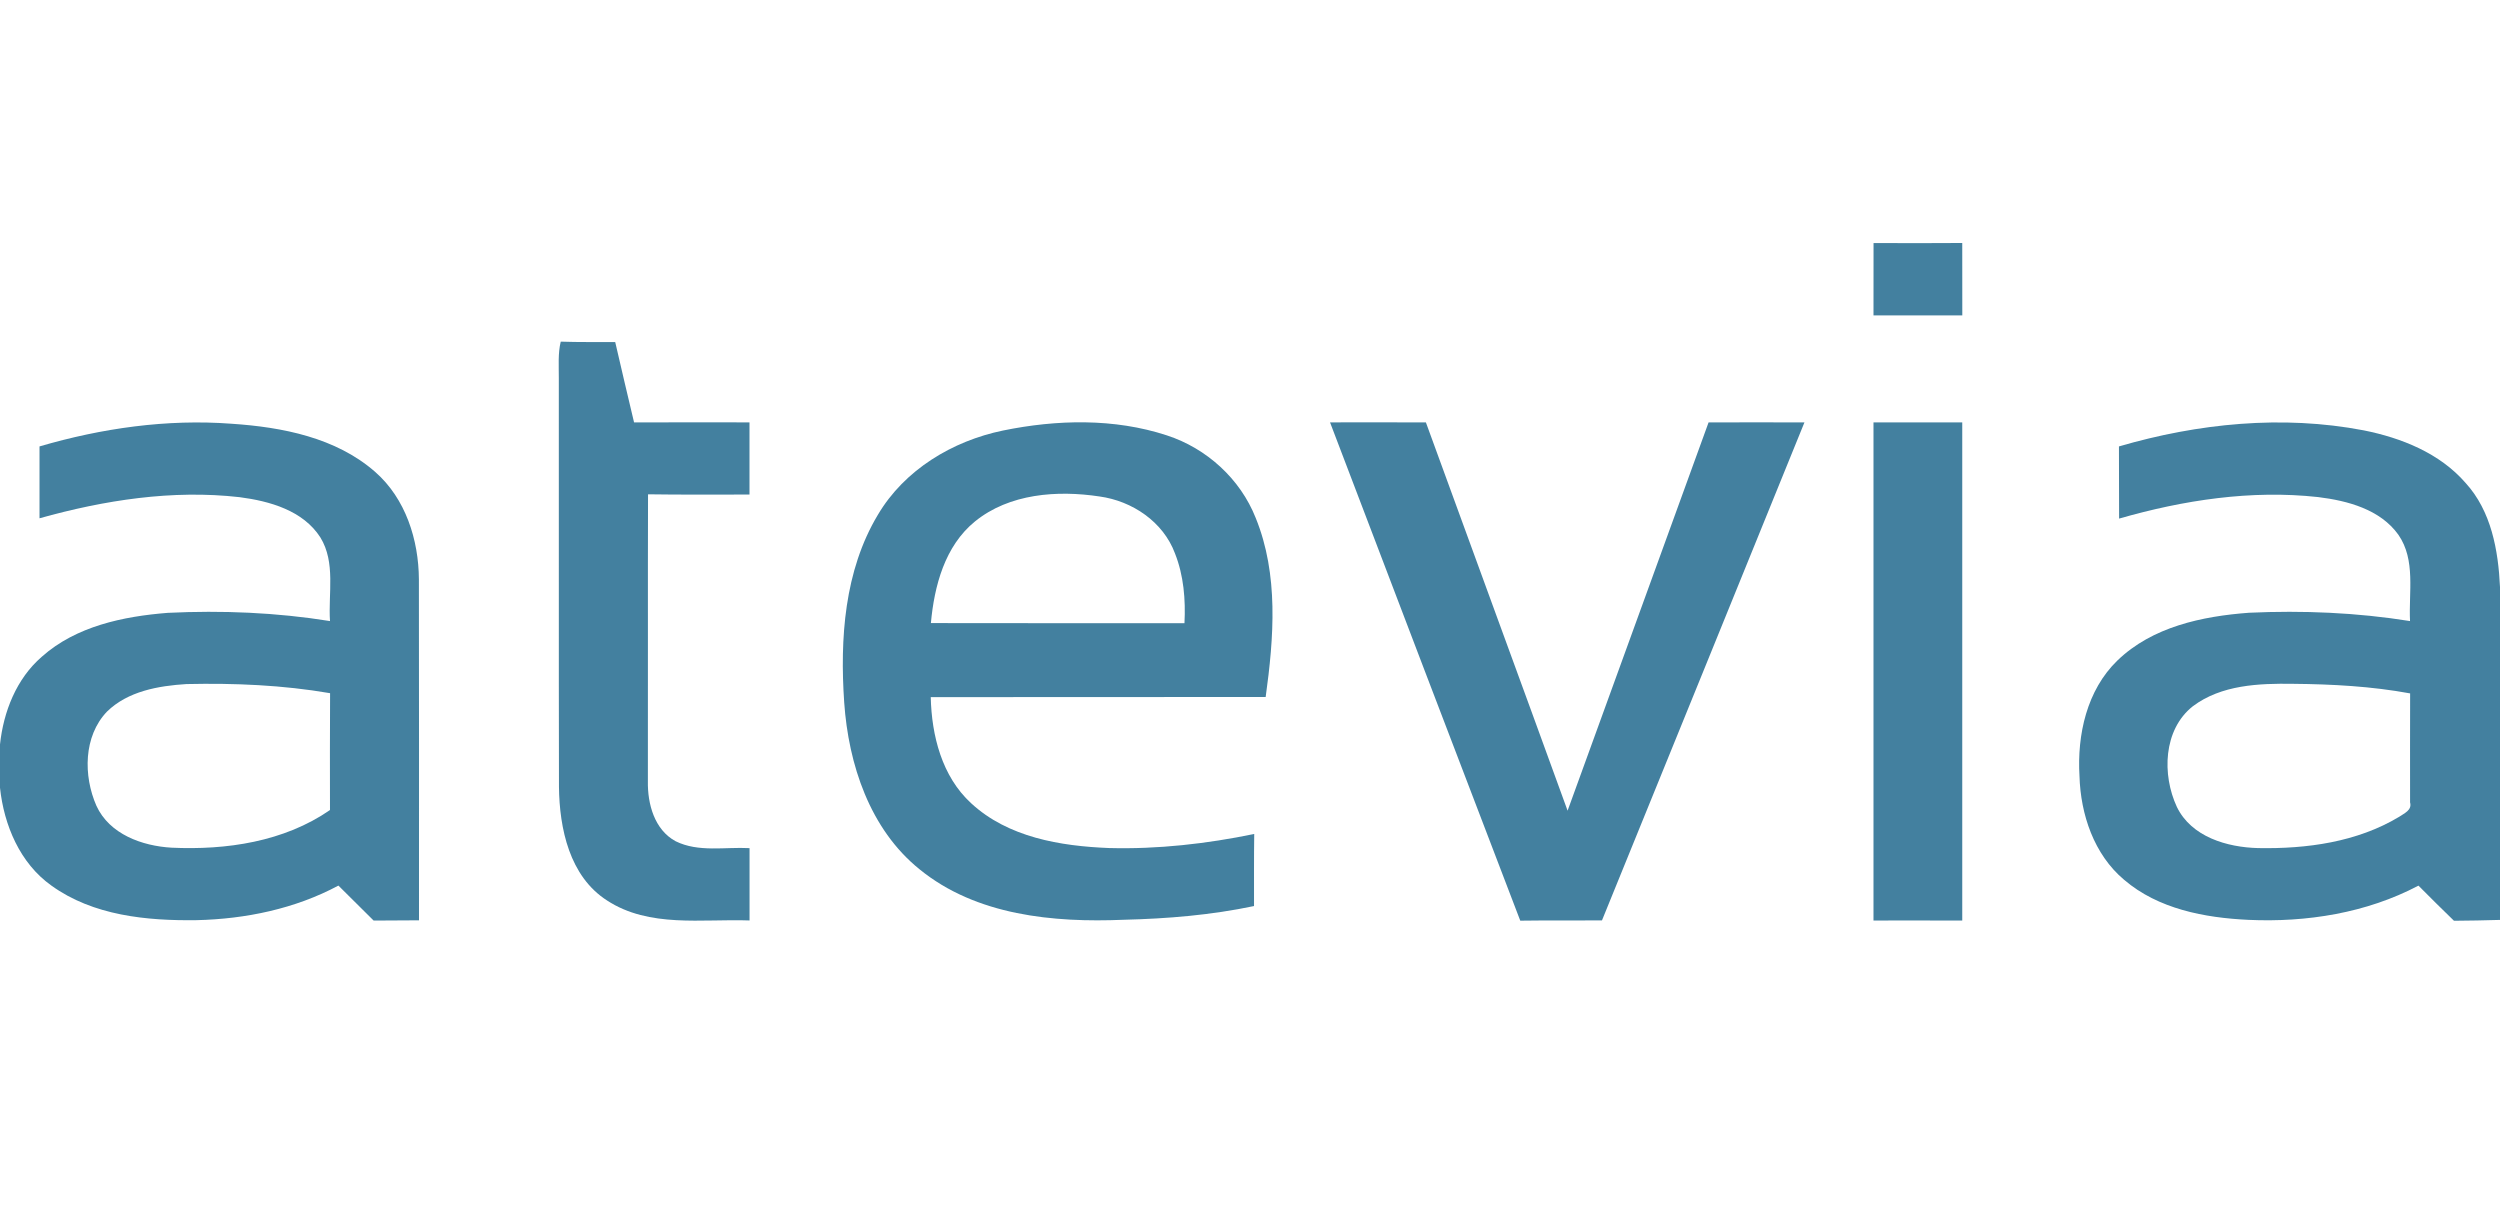
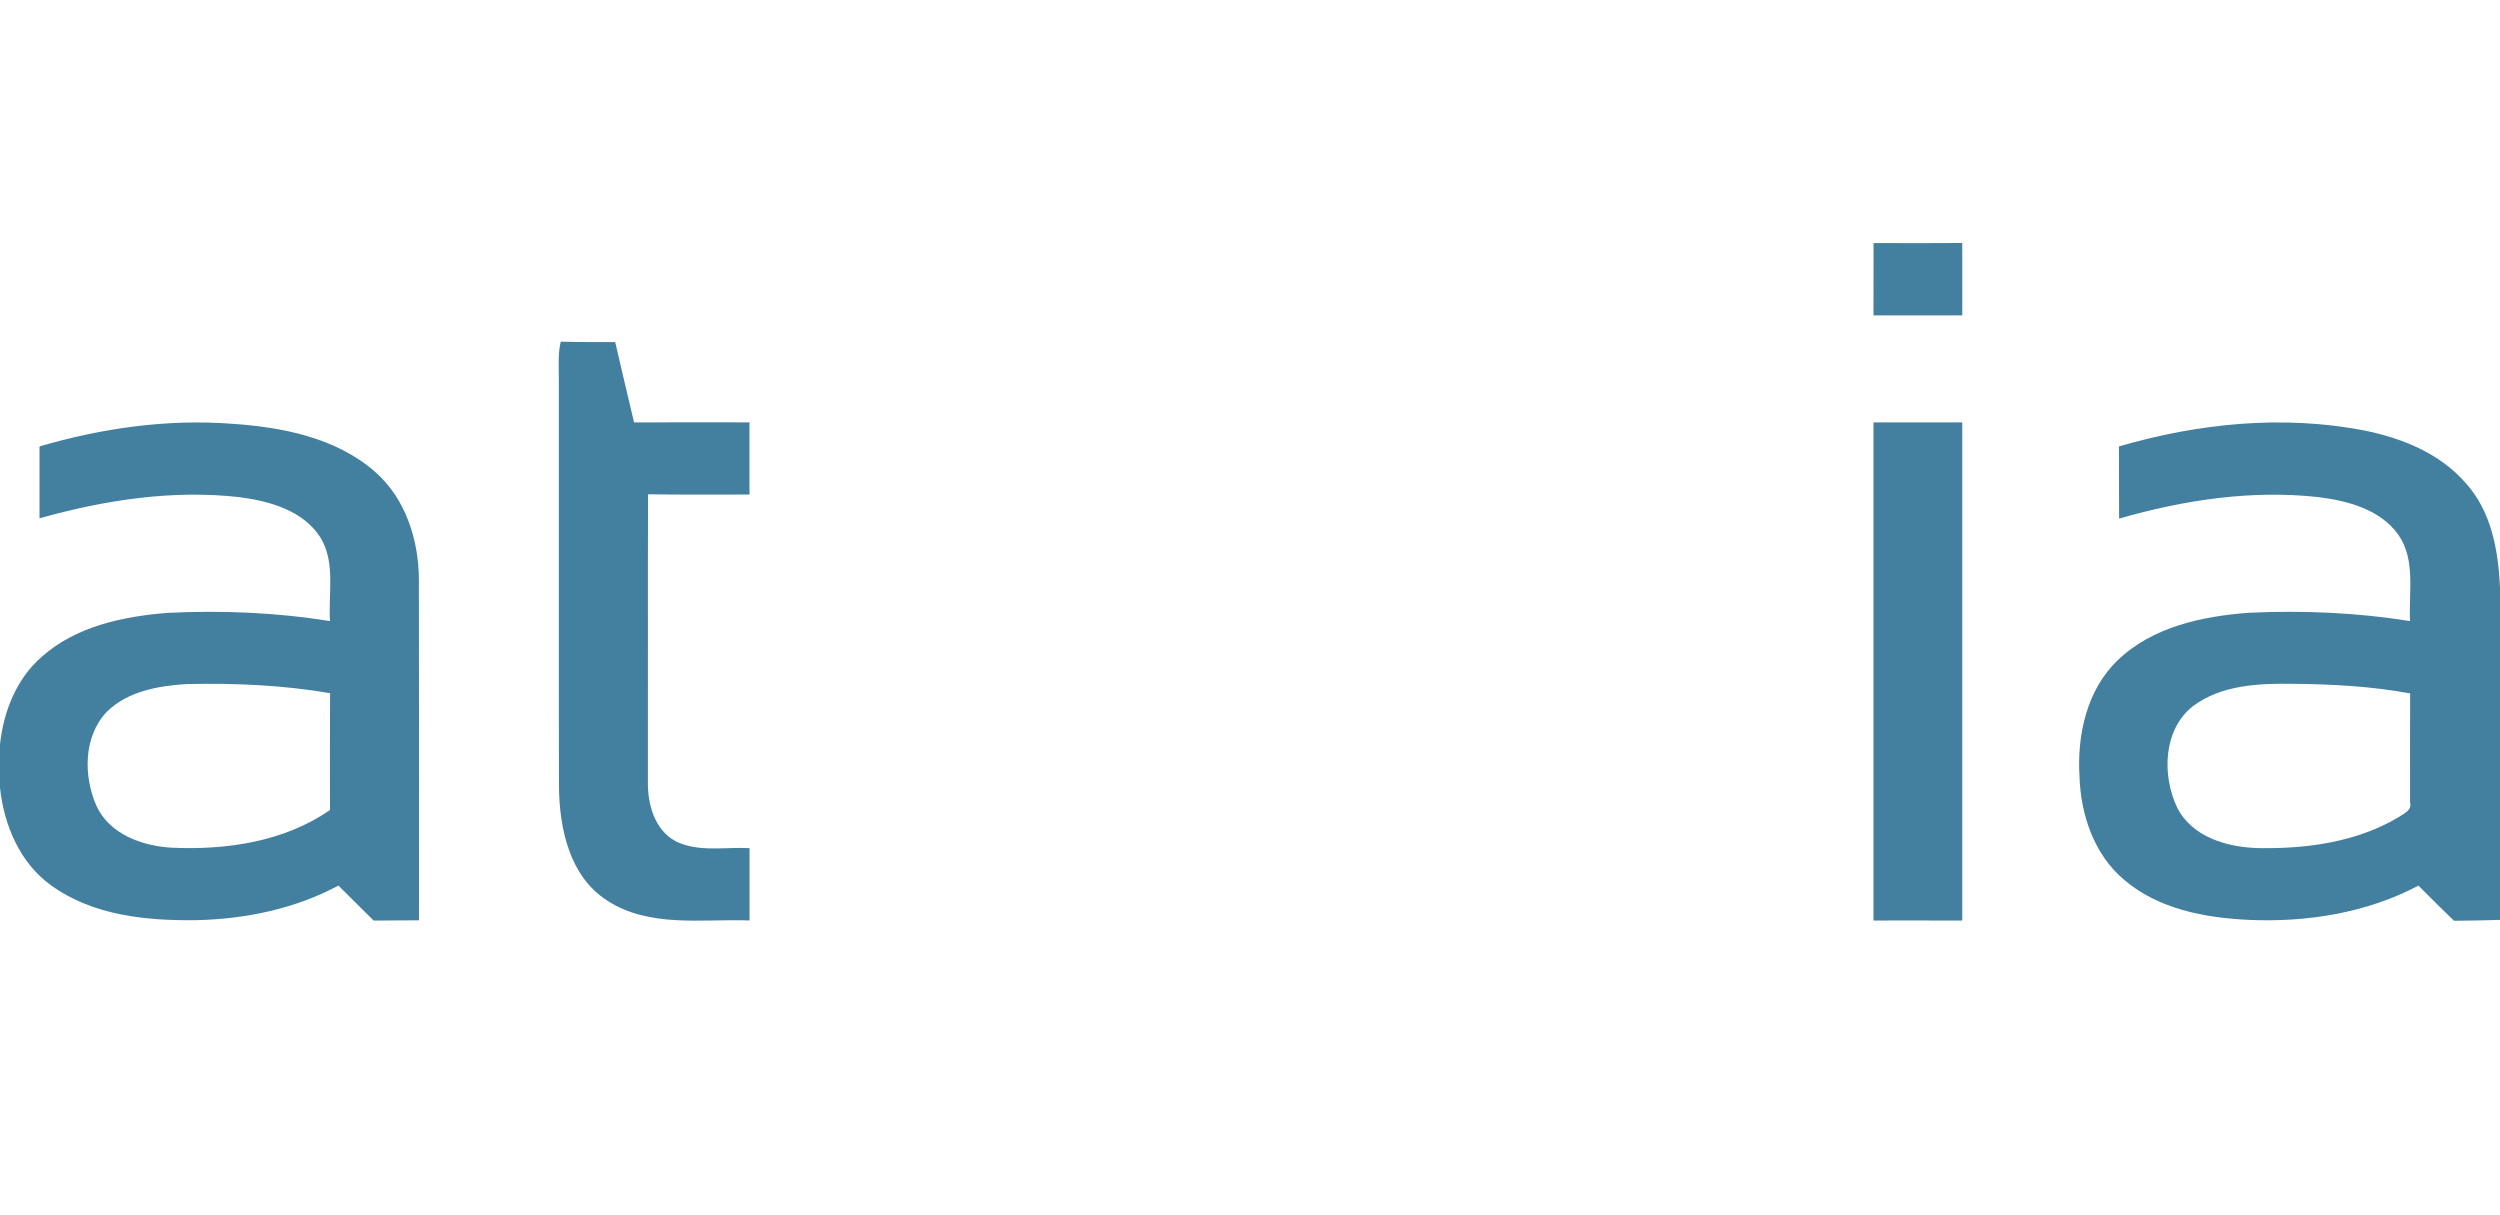
<svg xmlns="http://www.w3.org/2000/svg" height="241pt" viewBox="0 0 496 241" width="496pt">
  <g fill="#43809f">
    <path d="m371.71 48.22c5.86.02 11.73.04 17.6-.01.02 4.79.01 9.58.01 14.37-5.88-.01-11.75 0-17.62 0 0-4.79-.01-9.57.01-14.36z" />
    <path d="m111.25 67.78c3.6.13 7.2.06 10.81.09 1.21 5.32 2.49 10.63 3.74 15.94 7.64-.03 15.27-.02 22.9-.01 0 4.78.01 9.55 0 14.32-6.71-.02-13.42.06-20.13-.05-.06 18.98.01 37.96-.03 56.94-.08 4.47 1.29 9.61 5.5 11.89 4.55 2.25 9.79 1.11 14.67 1.37 0 4.78-.01 9.57 0 14.35-9.44-.34-19.9 1.51-28.28-3.97-7.44-4.77-9.44-14.27-9.53-22.53-.06-27.03 0-54.07-.03-81.1.01-2.42-.19-4.87.38-7.24z" />
    <path d="m7.84 88.57c12.32-3.61 25.28-5.47 38.11-4.5 10.04.67 20.72 2.74 28.5 9.57 6.03 5.29 8.61 13.46 8.66 21.3.05 22.55.01 45.1.02 67.65-3 .03-6 .04-9 .05-2.33-2.31-4.65-4.64-6.99-6.94-8.61 4.61-18.39 6.63-28.1 6.86-9.91.14-20.56-.89-28.84-6.86-6.24-4.43-9.41-11.99-10.2-19.41v-8.59c.69-6.5 3.25-13.04 8.29-17.4 6.8-6.06 16.15-8.01 24.98-8.71 10.75-.52 21.57-.08 32.2 1.63-.36-5.51 1.15-11.59-1.9-16.58-3.43-5.37-10.07-7.22-16.03-8-13.35-1.52-26.85.59-39.7 4.19 0-4.75 0-9.5 0-14.26m13.39 52.61c-4.69 4.9-4.7 12.77-2.1 18.69 2.59 5.65 9.07 7.97 14.89 8.31 10.85.51 22.34-1.16 31.45-7.47 0-7.73-.04-15.45.02-23.18-9.4-1.62-18.98-2.02-28.5-1.81-5.56.35-11.62 1.41-15.76 5.46z" />
-     <path d="m198.98 85.42c10.69-2.19 22.07-2.47 32.53.96 7.89 2.57 14.56 8.63 17.62 16.37 4.58 11.25 3.61 23.76 1.98 35.53-22.15.05-44.3-.01-66.45.03.18 7.62 2.2 15.71 8 21.04 7.33 6.79 17.74 8.52 27.38 8.9 9.67.26 19.34-.84 28.8-2.79-.07 4.77-.03 9.54-.04 14.3-8.49 1.79-17.17 2.51-25.83 2.72-13.98.59-29.29-.84-40.54-10.02-9.87-7.96-14.09-20.83-14.94-33.1-.86-12.62.02-26.12 6.68-37.22 5.27-8.93 14.8-14.65 24.81-16.72m-5.55 18.04c-5.98 4.87-8.07 12.79-8.74 20.16 16.77.04 33.54.01 50.31.02.24-4.67-.15-9.48-1.89-13.86-2.33-6.26-8.48-10.39-14.96-11.28-8.38-1.27-17.9-.59-24.72 4.96z" />
-     <path d="m263.88 83.8c6.34-.01 12.68-.02 19.02.01 9.34 25.69 18.79 51.34 28.11 77.03 9.32-25.68 18.63-51.36 27.97-77.03 6.34-.03 12.68-.02 19.02 0-13.39 32.93-26.75 65.87-40.17 98.8-5.41.04-10.81-.03-16.21.05-12.62-32.94-25.19-65.9-37.74-98.86z" />
    <path d="m371.7 83.8c5.87-.01 11.74-.01 17.61 0 .01 32.95.01 65.89 0 98.84-5.87-.03-11.74-.01-17.61-.01 0-32.95-.01-65.89 0-98.83z" />
    <path d="m420.4 88.57c15.67-4.58 32.42-6.28 48.55-3.19 7.5 1.5 15.08 4.52 20.21 10.42 5.11 5.58 6.5 13.37 6.84 20.68v66.03c-3.05.11-6.09.13-9.13.17-2.38-2.3-4.72-4.63-7.05-6.97-10.31 5.44-22.19 7.32-33.75 6.79-8.67-.41-17.88-2.15-24.65-7.95-5.98-5.03-8.63-12.96-8.85-20.58-.49-8.18 1.45-17.05 7.52-22.92 6.91-6.69 16.82-8.79 26.11-9.48 10.66-.49 21.4-.04 31.95 1.65-.29-5.7 1.16-12.1-2.3-17.11-3.61-5.06-10.09-6.77-15.94-7.49-13.28-1.46-26.72.6-39.48 4.27-.03-4.77 0-9.54-.03-14.32m14.66 51.55c-5.89 4.65-6.13 13.61-3.17 19.97 2.89 5.97 9.99 8.02 16.14 8.17 9.6.18 19.62-1.18 27.97-6.21.99-.69 2.59-1.31 2.16-2.86.01-7.21-.03-14.42.01-21.62-7.65-1.41-15.45-1.83-23.22-1.9-6.79-.1-14.24.2-19.89 4.45z" />
  </g>
</svg>